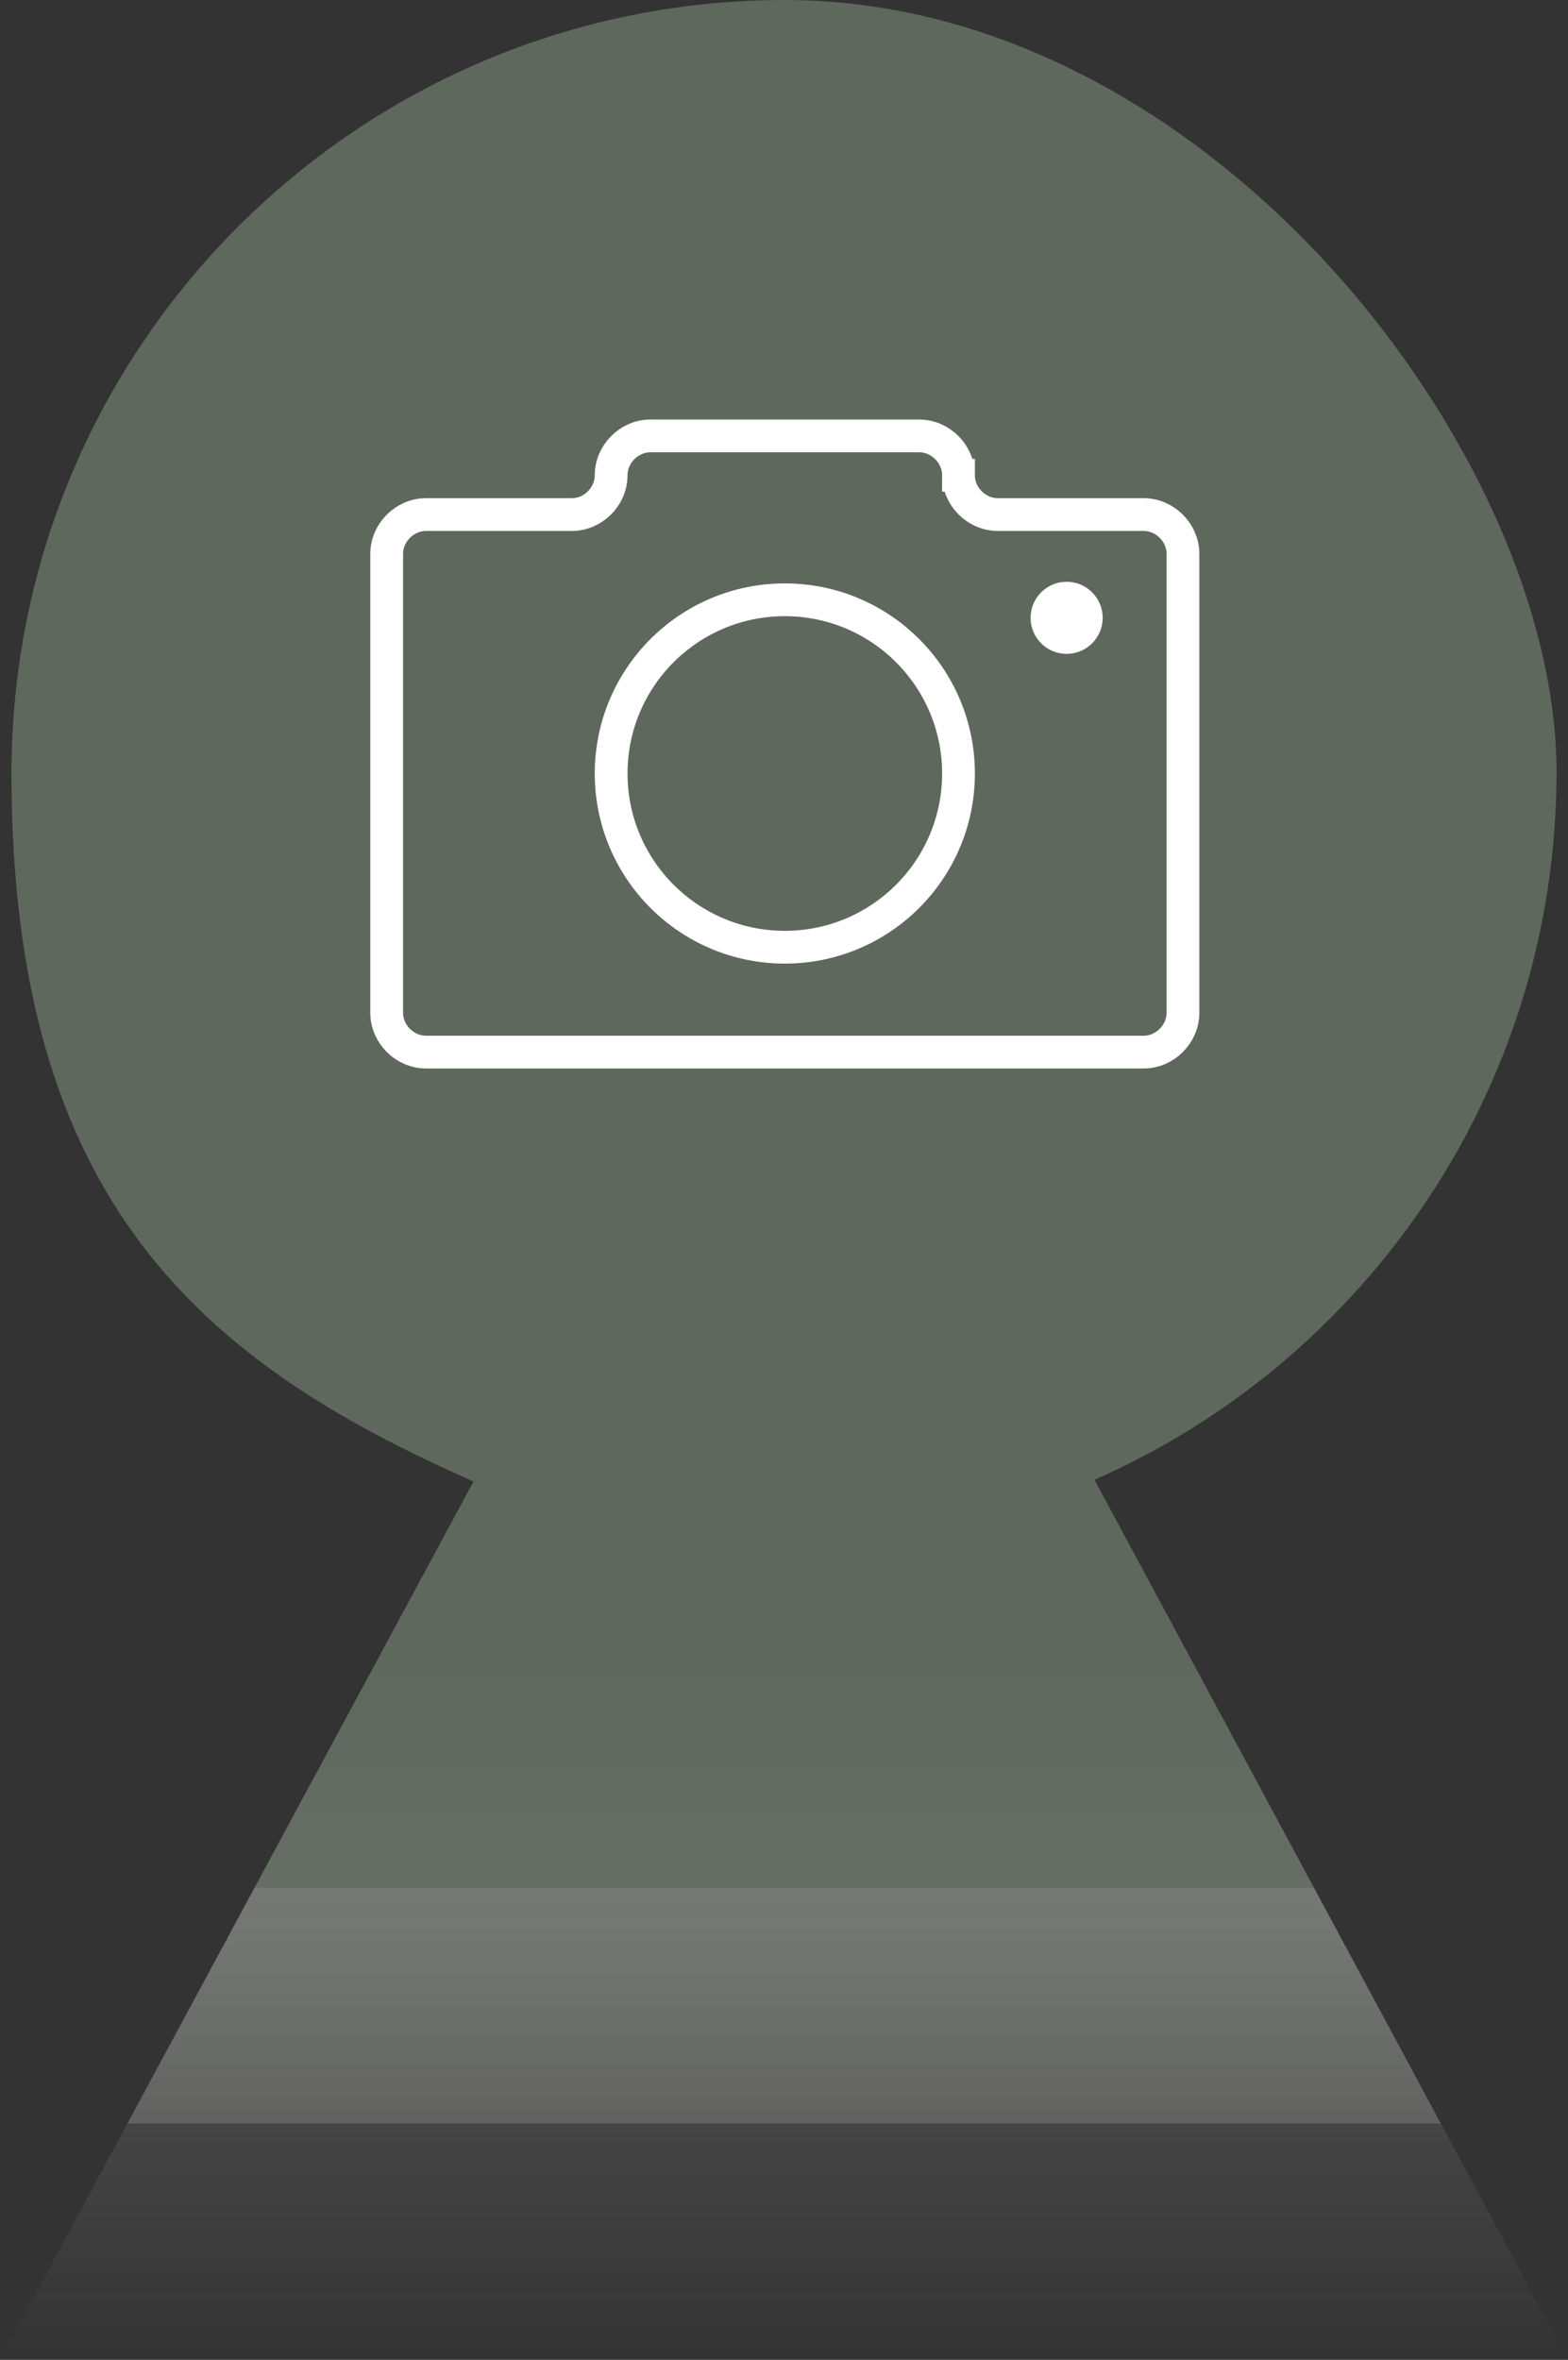
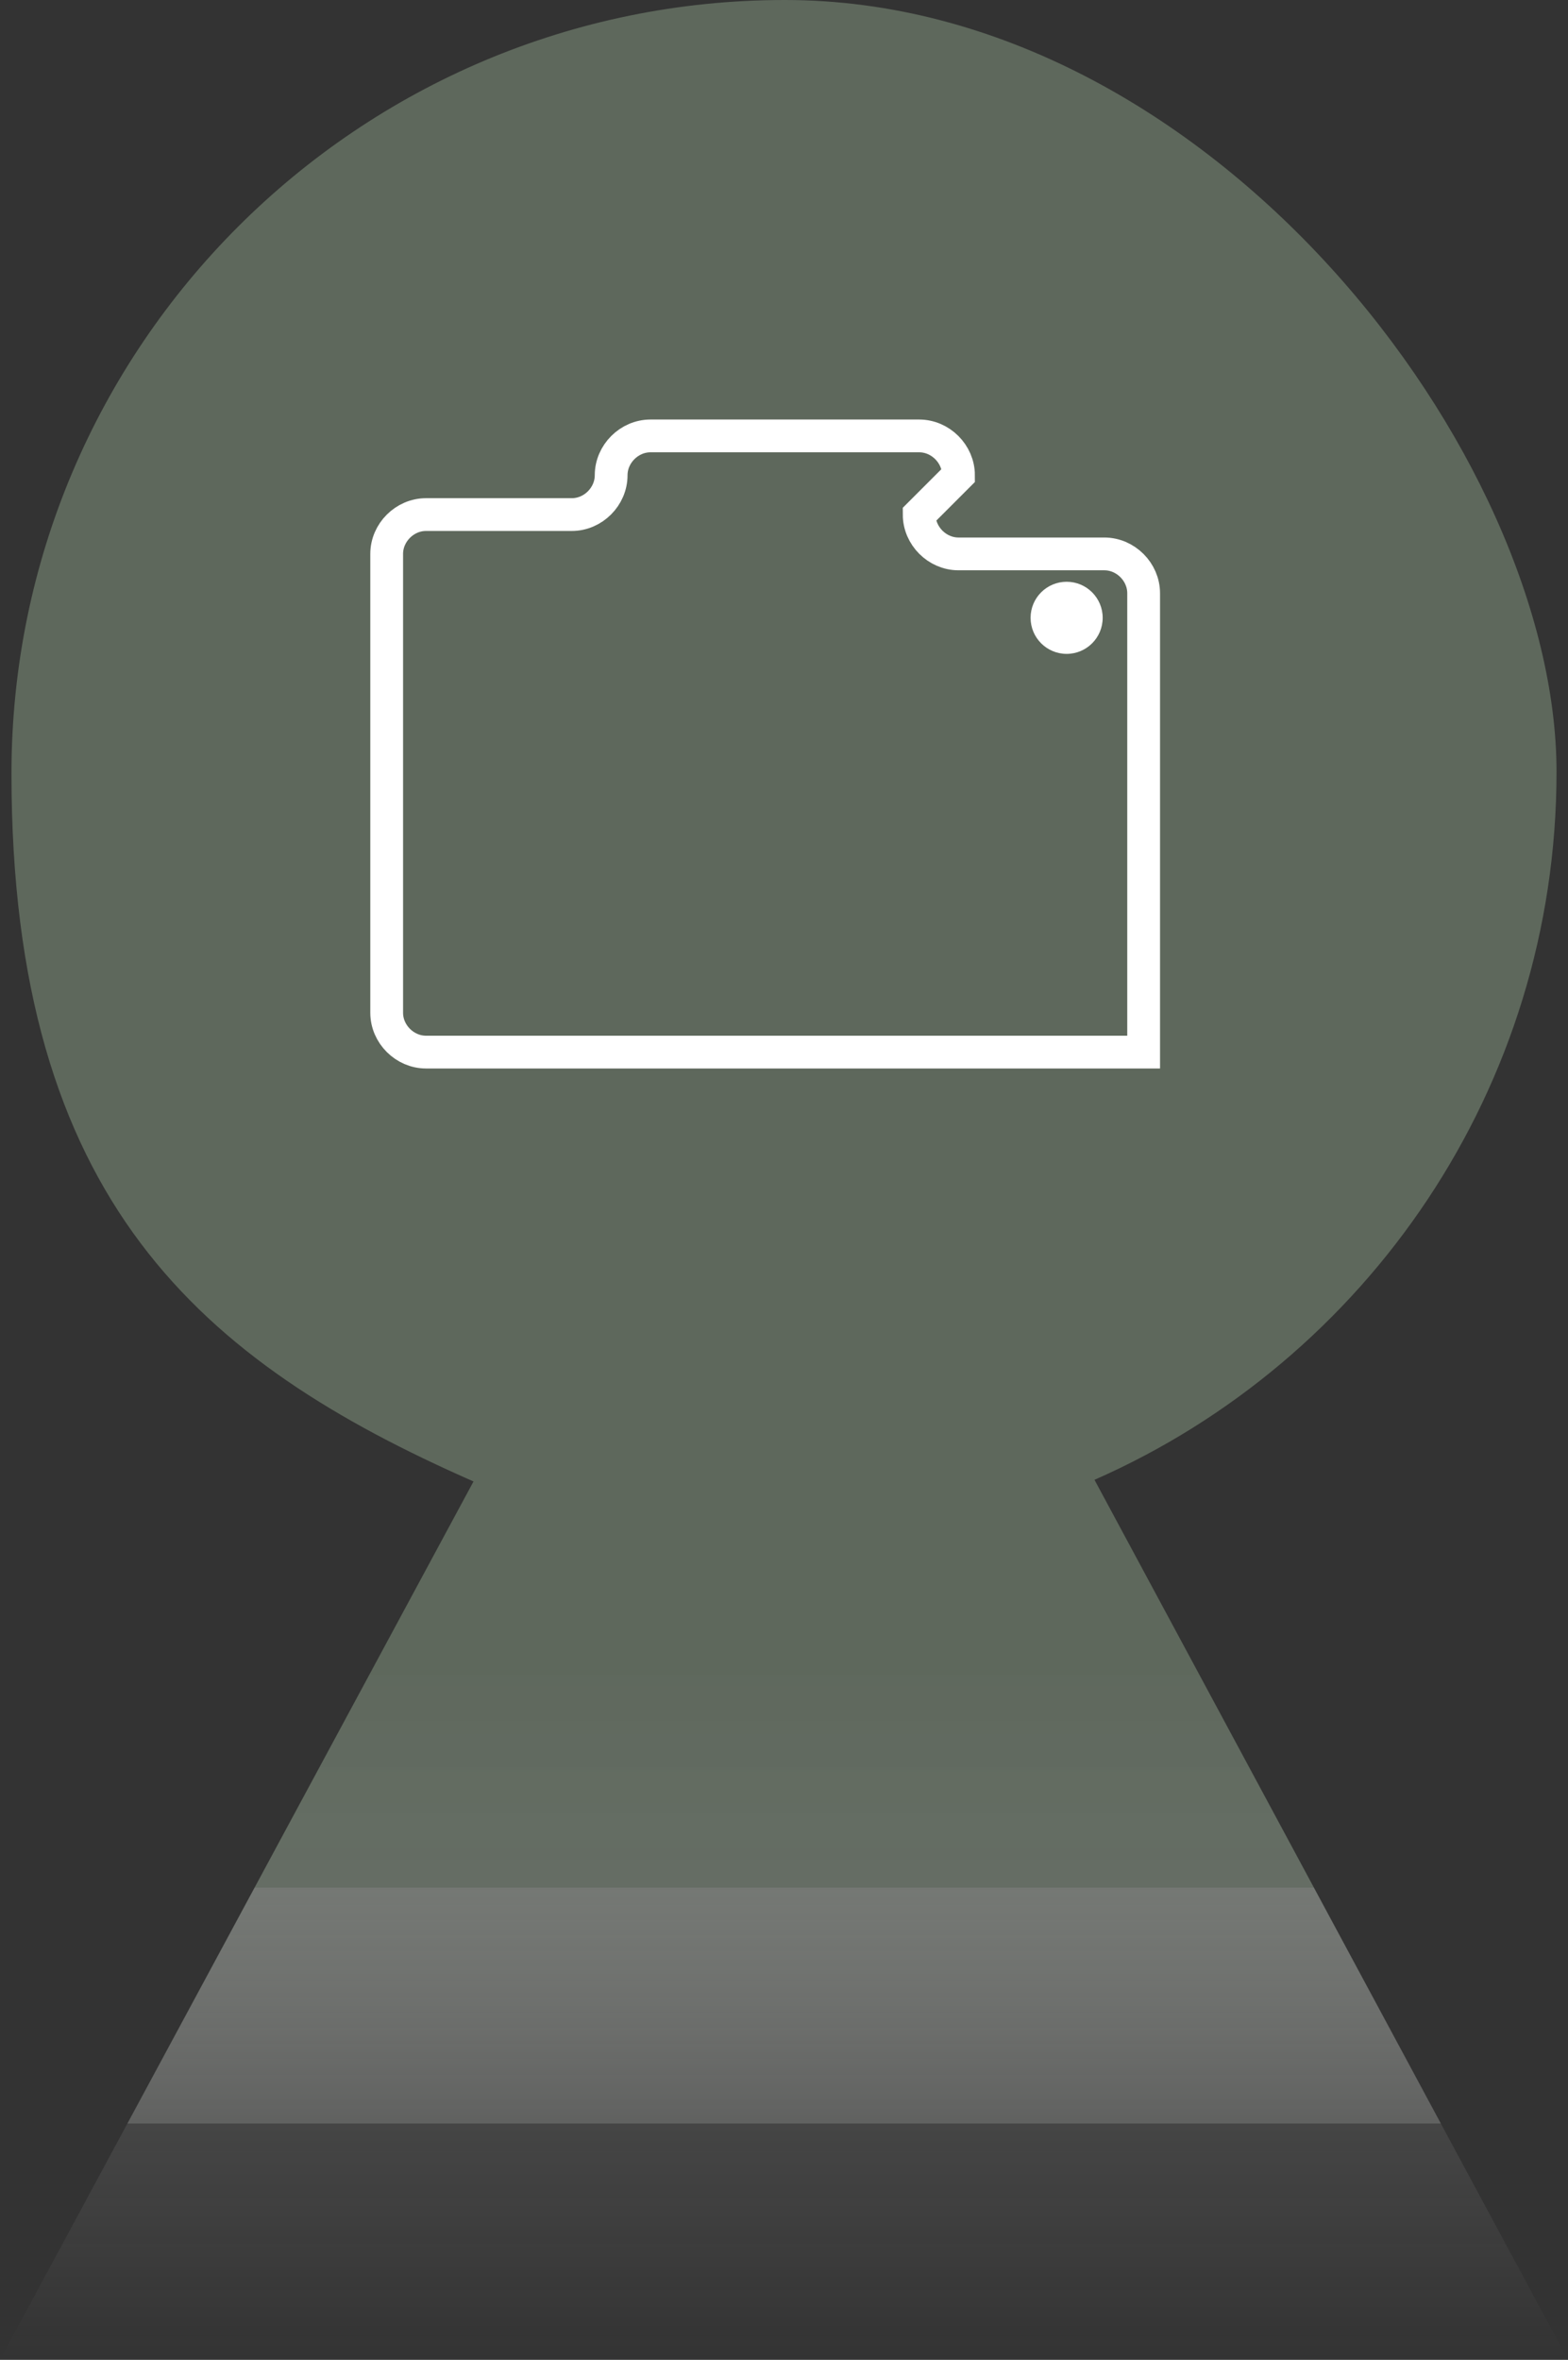
<svg xmlns="http://www.w3.org/2000/svg" id="Ebene_2" viewBox="0 0 95.7 144">
  <rect x="0" y="0" width="95.7" height="144" fill="#333333" stroke="none" />
  <defs>
    <style>
      .cls-1 {
        fill: #fff;
      }

      .cls-2 {
        fill: url(#Unbenannter_Verlauf_65);
      }

      .cls-3 {
        fill: none;
        stroke: #fff;
        stroke-miterlimit: 10;
        stroke-width: 2px;
      }
    </style>
    <linearGradient id="Unbenannter_Verlauf_65" data-name="Unbenannter Verlauf 65" x1="47.9" y1="144" x2="47.9" y2="0" gradientUnits="userSpaceOnUse">
      <stop offset="0" stop-color="#fff" stop-opacity="0" />
      <stop offset="0" stop-color="#f9f9f9" stop-opacity="0" />
      <stop offset=".1" stop-color="#e7e9e7" stop-opacity=".1" />
      <stop offset=".1" stop-color="#cacdc9" stop-opacity=".3" />
      <stop offset=".2" stop-color="#a0a69f" stop-opacity=".6" />
      <stop offset=".2" stop-color="#6b746a" stop-opacity=".9" />
      <stop offset=".3" stop-color="#5e685c" />
      <stop offset="1" stop-color="#5e685c" />
    </linearGradient>
  </defs>
  <g id="Ebene_1-2" data-name="Ebene_1">
    <path class="cls-2" d="M95.7,144l-28.9-53.7c16.6-7.3,28.2-23.9,28.2-43.2S73.9,0,47.9,0,.7,21.1.7,47.2s11.6,35.9,28.2,43.2L0,144h95.7Z" />
    <g>
-       <path class="cls-3" d="M58.5,29h0c0-1.3-1.1-2.4-2.4-2.4h-16.4c-1.3,0-2.4,1.1-2.4,2.4h0c0,1.3-1.1,2.4-2.4,2.4h-8.9c-1.3,0-2.4,1.1-2.4,2.4v28c0,1.3,1.1,2.4,2.4,2.4h43.8c1.3,0,2.4-1.1,2.4-2.4v-28c0-1.3-1.1-2.4-2.4-2.4h-8.9c-1.3,0-2.4-1.1-2.4-2.4Z" />
-       <circle class="cls-3" cx="47.9" cy="47.2" r="10.6" />
+       <path class="cls-3" d="M58.5,29h0c0-1.3-1.1-2.4-2.4-2.4h-16.4c-1.3,0-2.4,1.1-2.4,2.4h0c0,1.3-1.1,2.4-2.4,2.4h-8.9c-1.3,0-2.4,1.1-2.4,2.4v28c0,1.3,1.1,2.4,2.4,2.4h43.8v-28c0-1.3-1.1-2.4-2.4-2.4h-8.9c-1.3,0-2.4-1.1-2.4-2.4Z" />
      <circle class="cls-1" cx="65.1" cy="37.7" r="2.2" />
    </g>
  </g>
</svg>